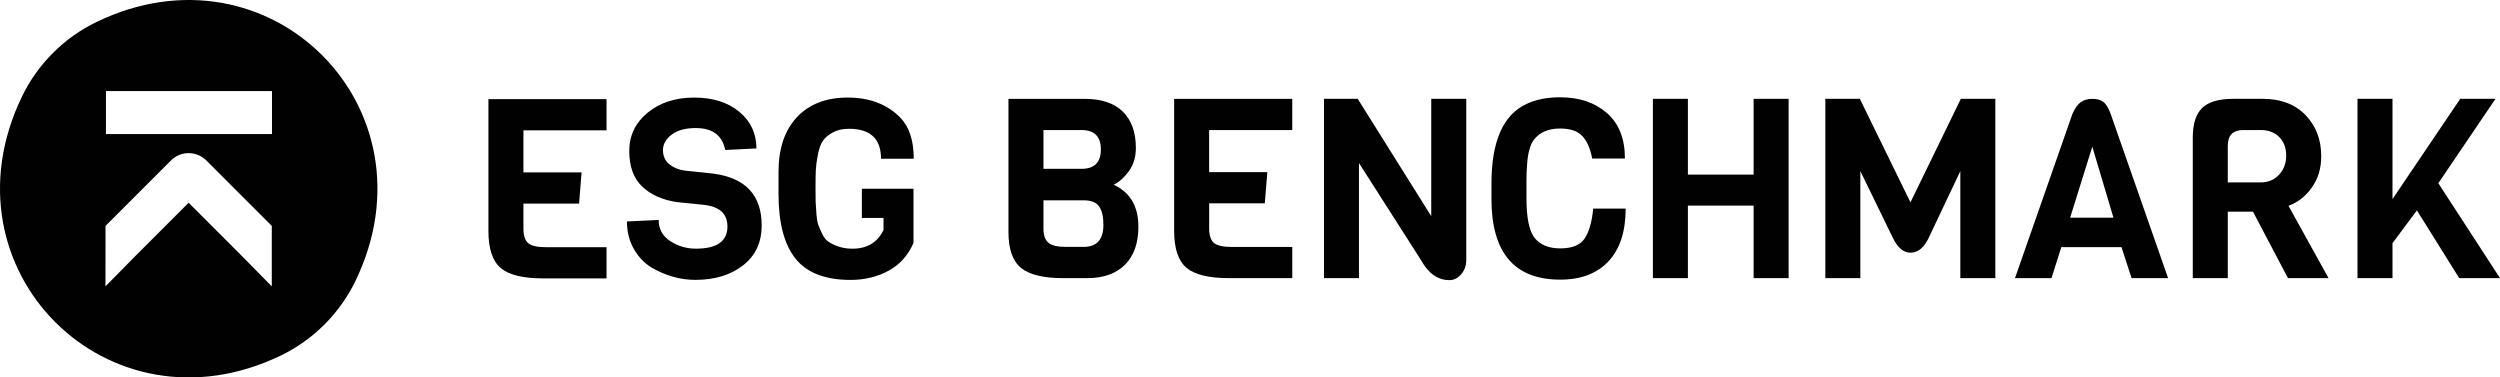
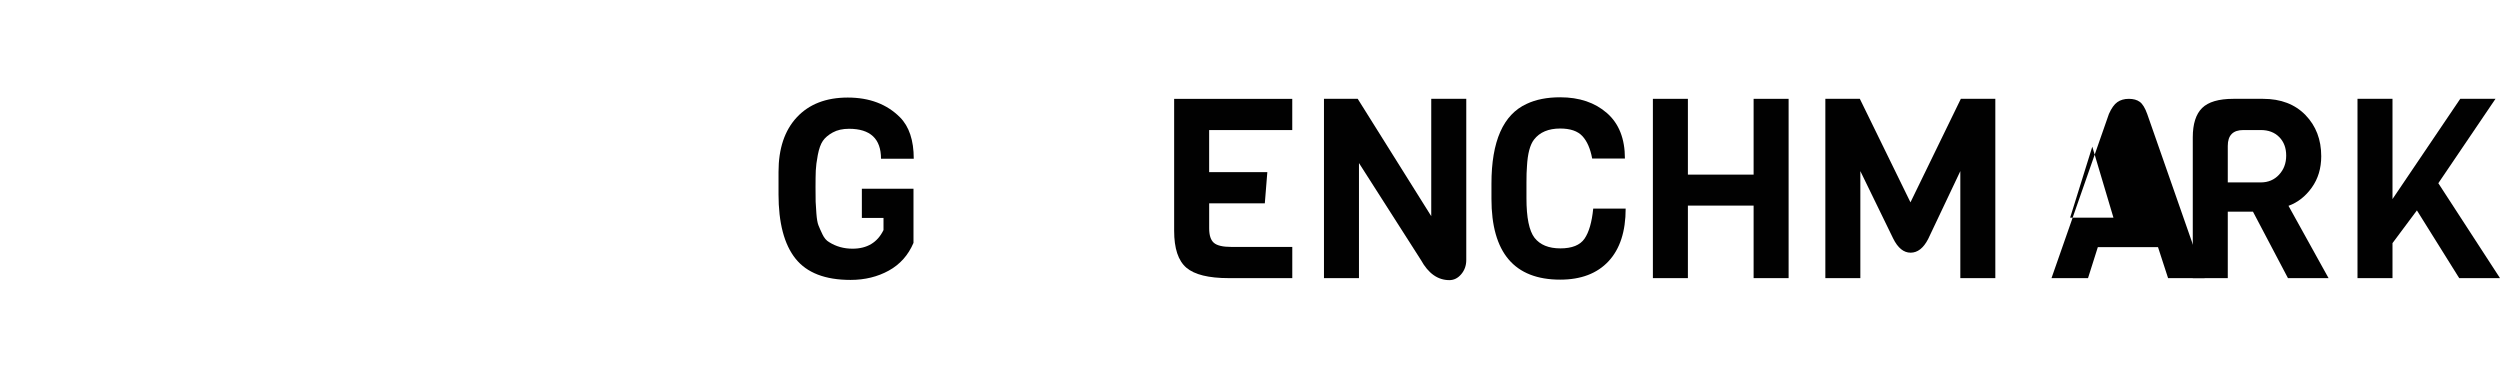
<svg xmlns="http://www.w3.org/2000/svg" id="Layer_1" data-name="Layer 1" viewBox="0 0 1075.04 162.31">
  <defs>
    <style>      .cls-1 {        fill: #010101;      }    </style>
  </defs>
  <g>
-     <path class="cls-1" d="M260.82,119.71h-27.29c-8.66,0-14.75-1.5-18.25-4.49-3.5-3-5.25-8.28-5.25-15.86v-56.74h50.79v13.43h-35.74v18.08h25.01l-1.08,13.43h-23.93v10.72c0,3.03.69,5.13,2.06,6.28,1.37,1.16,3.86,1.73,7.47,1.73h26.21v13.43Z" />
-     <path class="cls-1" d="M327.53,96.96c0,7.29-2.67,13.01-8.01,17.16-5.34,4.15-12.17,6.23-20.47,6.23-6.57,0-12.92-1.8-19.06-5.41-3.03-1.88-5.52-4.53-7.47-7.96-1.95-3.43-2.92-7.34-2.92-11.75l13.64-.65c0,3.9,1.66,6.93,4.98,9.1,3.32,2.17,7,3.25,11.05,3.25,9.02,0,13.54-3.18,13.54-9.53,0-5.2-3.07-8.27-9.2-9.2l-12.56-1.3c-6.28-.94-11.26-3.18-14.94-6.71-3.68-3.54-5.52-8.63-5.52-15.27s2.63-12.13,7.9-16.46c5.27-4.33,11.93-6.5,19.98-6.5s14.53,2.04,19.44,6.12c4.91,4.08,7.36,9.33,7.36,15.76l-13.43.65c-1.23-6.28-5.45-9.42-12.67-9.42-4.4,0-7.85.94-10.34,2.82-2.49,1.88-3.74,4.1-3.74,6.66s.9,4.58,2.71,6.06c1.8,1.48,4.04,2.4,6.71,2.76l12.35,1.3c13.79,1.88,20.68,9.31,20.68,22.31Z" />
    <path class="cls-1" d="M334.78,83.43v-9.53c0-10.03,2.63-17.87,7.9-23.5,5.27-5.63,12.56-8.45,21.87-8.45s16.78,2.82,22.42,8.45c3.97,3.97,5.96,9.93,5.96,17.87h-14.08c0-8.59-4.59-12.89-13.75-12.89-2.74,0-5.07.52-6.98,1.57-1.91,1.05-3.34,2.26-4.28,3.63-.94,1.37-1.66,3.39-2.17,6.06-.51,2.67-.79,4.91-.87,6.71-.07,1.81-.11,4.22-.11,7.26s.02,5.07.05,6.12c.04,1.05.14,2.74.32,5.09.18,2.35.47,4.03.87,5.04.4,1.01.97,2.31,1.73,3.9.76,1.59,1.71,2.71,2.87,3.36,2.96,1.88,6.32,2.82,10.07,2.82,6.28,0,10.72-2.67,13.32-8.01v-5.2h-9.31v-12.56h22.2v23.28c-2.24,5.27-5.78,9.24-10.61,11.91-4.84,2.67-10.32,4.01-16.46,4.01-10.9,0-18.79-3.05-23.66-9.15-4.87-6.1-7.31-15.36-7.31-27.78Z" />
  </g>
  <g>
    <g>
-       <path class="cls-1" d="M489.53,97.4c0,7.15-1.93,12.63-5.79,16.46-3.86,3.83-9.26,5.74-16.19,5.74h-10.4c-8.52,0-14.57-1.48-18.14-4.44-3.57-2.96-5.36-8.08-5.36-15.38v-57.28h32.59c7.36,0,12.9,1.84,16.62,5.52,3.72,3.68,5.58,8.88,5.58,15.59,0,3.9-.99,7.22-2.98,9.96-1.99,2.74-4.17,4.69-6.55,5.85,7.07,3.32,10.61,9.31,10.61,17.98ZM465.05,72.6c5.56,0,8.34-2.78,8.34-8.34s-2.78-8.34-8.34-8.34h-16.35v16.68h16.35ZM474.48,96.64c0-3.47-.61-6.08-1.84-7.85-1.23-1.77-3.43-2.65-6.61-2.65h-17.33v12.13c0,2.96.74,5.02,2.22,6.17,1.48,1.16,3.92,1.73,7.31,1.73h7.8c5.63,0,8.45-3.18,8.45-9.53Z" />
      <path class="cls-1" d="M555.69,119.6h-27.29c-8.66,0-14.75-1.5-18.25-4.49-3.5-3-5.25-8.28-5.25-15.86v-56.74h50.79v13.43h-35.74v18.08h25.02l-1.08,13.43h-23.93v10.72c0,3.03.69,5.13,2.06,6.28,1.37,1.16,3.86,1.73,7.47,1.73h26.21v13.43Z" />
      <path class="cls-1" d="M630.52,42.5v69.3c0,2.38-.72,4.42-2.17,6.12-1.44,1.7-3.14,2.54-5.09,2.54-4.98,0-9.06-2.89-12.24-8.66l-26.64-41.69v49.49h-15.05V42.5h14.51l31.62,50.46v-50.46h15.05Z" />
      <path class="cls-1" d="M685.09,89.71h13.97c0,9.82-2.45,17.36-7.36,22.63-4.91,5.27-11.84,7.91-20.79,7.91-19.71,0-29.56-11.59-29.56-34.76v-6.5c0-18.26,5.05-29.71,15.16-34.33,3.97-1.88,8.77-2.82,14.4-2.82,8.23,0,14.92,2.26,20.09,6.77,5.16,4.51,7.74,11.03,7.74,19.55h-14.08c-.79-4.26-2.2-7.47-4.22-9.64-2.02-2.17-5.2-3.25-9.53-3.25-5.05,0-8.81,1.59-11.26,4.76-1.73,2.24-2.74,6.06-3.03,11.48-.15,1.73-.22,4.08-.22,7.04v6.71c0,8.3,1.15,13.97,3.47,17,2.38,3.03,6.08,4.55,11.1,4.55s8.48-1.39,10.4-4.17c1.91-2.78,3.16-7.09,3.74-12.94Z" />
      <path class="cls-1" d="M769.13,119.6h-15.05v-31.19h-28.26v31.19h-15.05V42.5h15.05v32.59h28.26v-32.59h15.05v77.1Z" />
      <path class="cls-1" d="M842.98,73.57l-13.86,29.24c-2.02,3.9-4.53,5.85-7.53,5.85s-5.51-2.06-7.53-6.17l-14.08-28.91v46.02h-15.05V42.5h14.83l21.77,44.51,21.66-44.51h14.83v77.1h-15.05v-46.02Z" />
-       <path class="cls-1" d="M932.31,119.6h-15.7l-4.33-13.32h-25.88l-4.22,13.32h-15.7l24.69-70.6c1.08-2.45,2.29-4.15,3.63-5.09,1.34-.94,2.98-1.41,4.93-1.41s3.52.43,4.71,1.3,2.26,2.6,3.19,5.2l24.69,70.6ZM908.82,93.61l-9.1-30.54-9.53,30.54h18.63Z" />
+       <path class="cls-1" d="M932.31,119.6l-4.33-13.32h-25.88l-4.22,13.32h-15.7l24.69-70.6c1.08-2.45,2.29-4.15,3.63-5.09,1.34-.94,2.98-1.41,4.93-1.41s3.52.43,4.71,1.3,2.26,2.6,3.19,5.2l24.69,70.6ZM908.82,93.61l-9.1-30.54-9.53,30.54h18.63Z" />
      <path class="cls-1" d="M1001.29,119.6h-17.43l-15.05-28.59h-10.83v28.59h-15.05v-60.53c0-5.77,1.33-9.98,4.01-12.62,2.67-2.63,7.15-3.95,13.43-3.95h12.78c7.65,0,13.73,2.33,18.25,6.98,4.51,4.66,6.77,10.56,6.77,17.7,0,5.2-1.35,9.69-4.06,13.48s-6.05,6.41-10.02,7.85l17.22,31.08ZM980.01,75.14c2.06-2.2,3.09-4.94,3.09-8.23s-.99-5.94-2.98-7.96c-1.99-2.02-4.64-3.03-7.96-3.03h-7.47c-4.48,0-6.71,2.27-6.71,6.82v15.7h14.19c3.18,0,5.79-1.1,7.85-3.3Z" />
      <path class="cls-1" d="M1048.51,78.77l26.53,40.83h-17.54l-18.19-29.13-10.5,14.08v15.05h-15.05V42.5h15.05v43.1l29.13-43.1h15.16l-24.58,36.28Z" />
    </g>
-     <path class="cls-1" d="M41.57,9.42c-14.03,6.77-25.38,18.12-32.15,32.15-35.86,74.3,37.02,147.17,111.32,111.32,14.03-6.77,25.38-18.12,32.15-32.15C188.75,46.44,115.87-26.44,41.57,9.42M116.86,123.14l-12.89-13.11-22.85-22.85-22.85,22.85-12.92,13.11.03-26,28.15-28.15c4.19-4.19,10.99-4.19,15.19,0l28.15,28.15v26ZM116.96,57.66H45.56v-18.49h71.4v18.49Z" />
  </g>
</svg>